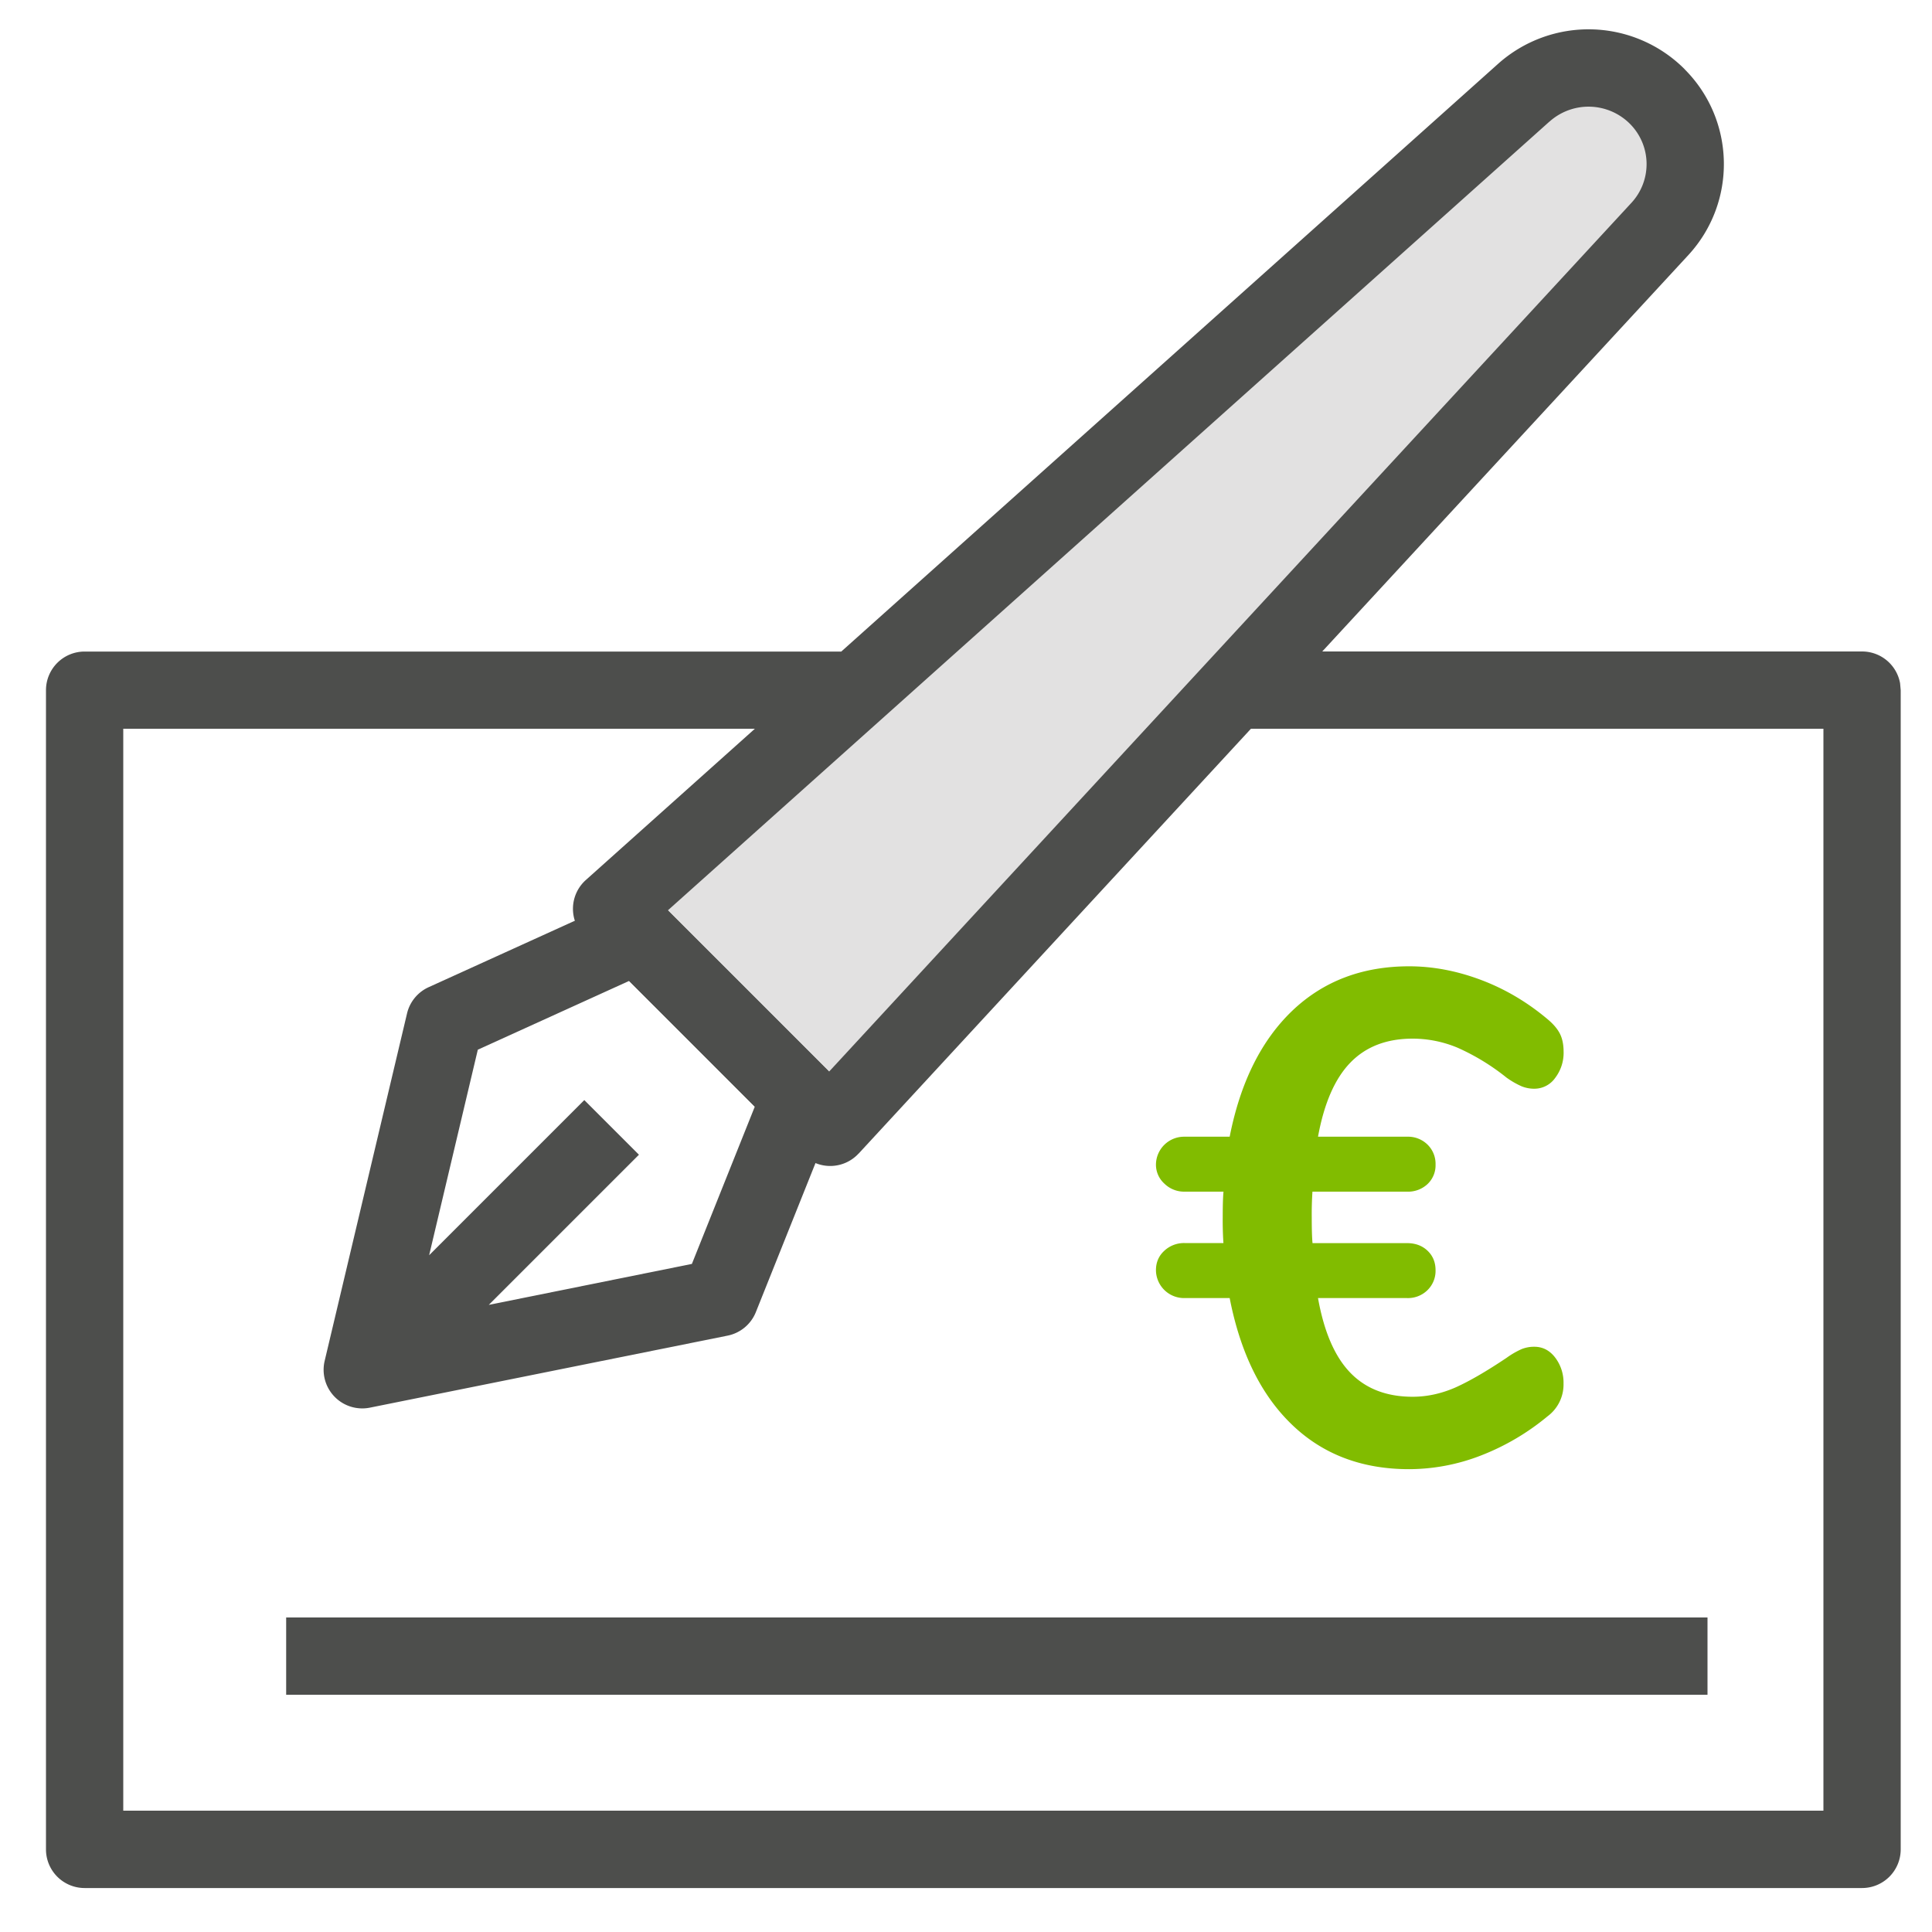
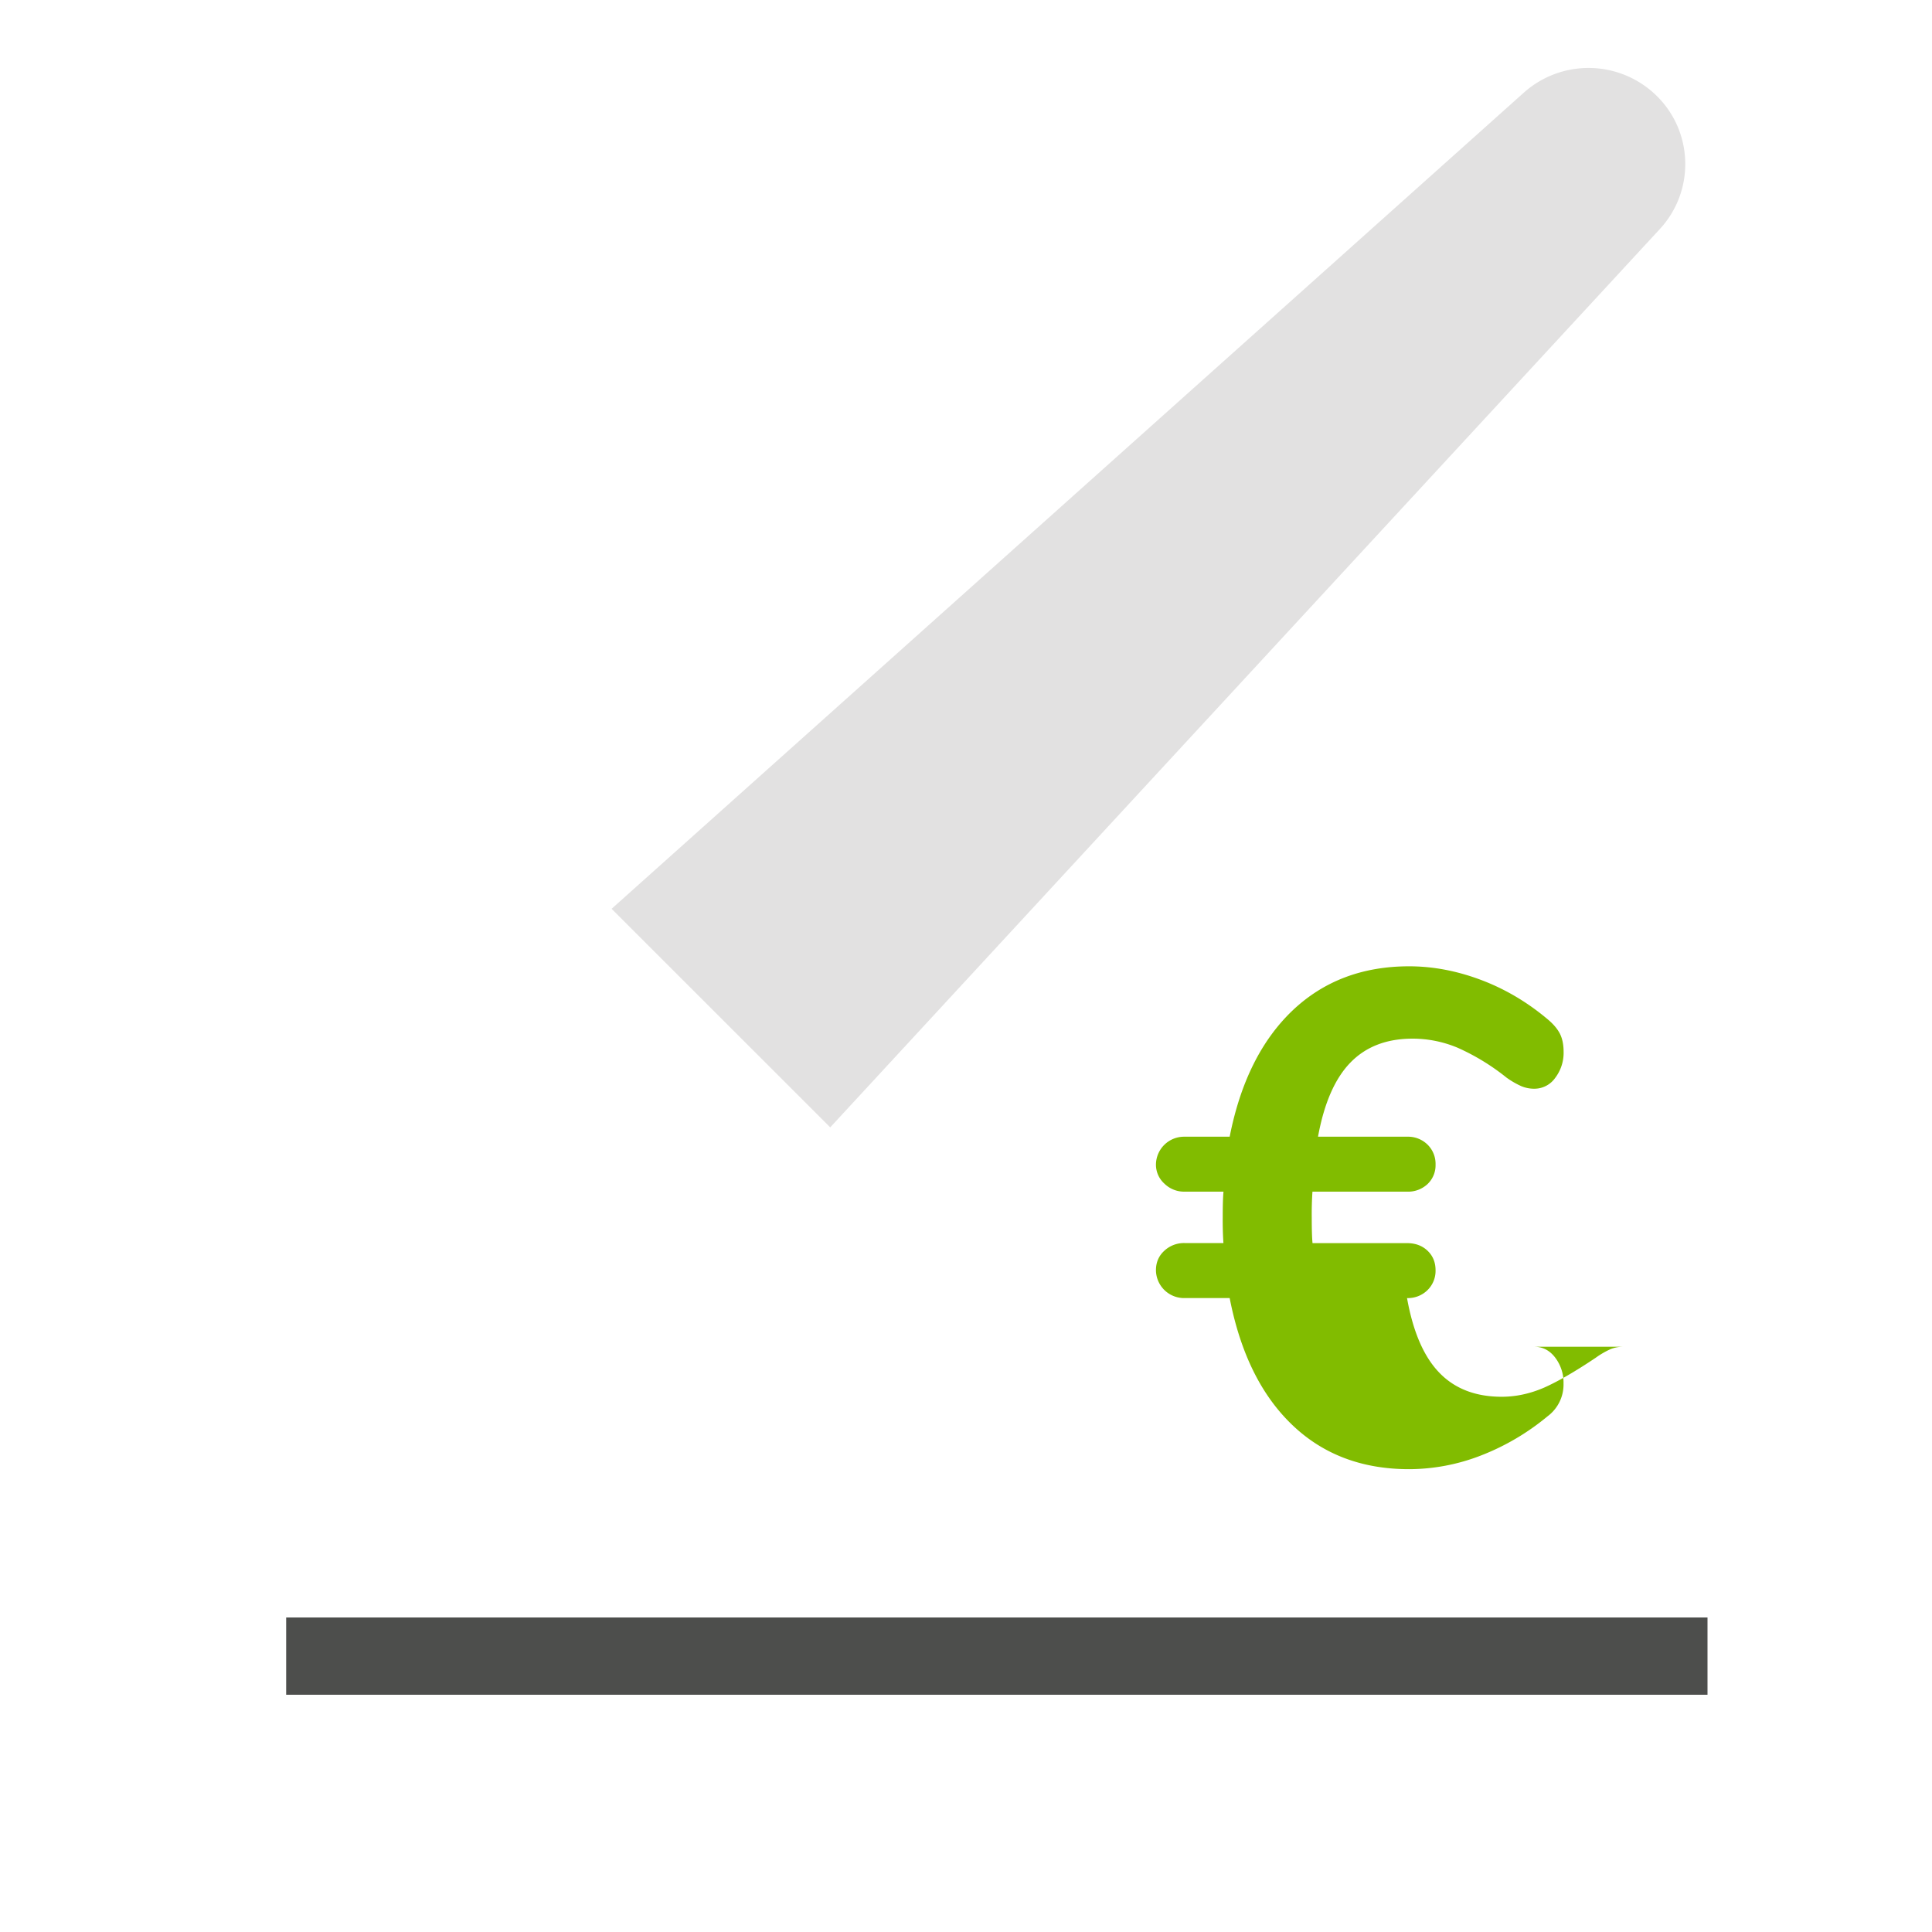
<svg xmlns="http://www.w3.org/2000/svg" width="25" height="25" viewBox="0 0 25 25">
  <g fill="none" fill-rule="evenodd">
    <path fill="#4D4E4C" fill-rule="nonzero" d="M22.095 20.93H3.703v1h18.392z" />
    <path fill="#E2E1E1" d="M21.445 1.248c.47.47.484 1.227.034 1.715L10.743 14.588 7.914 11.76 19.717 1.2a1.257 1.257 0 0 1 1.728.048z" />
-     <path fill="#4D4E4C" fill-rule="nonzero" d="M6.325 16.885l2.628-.53.814-2.035-1.626-1.627-1.958.89-.63 2.66 2.008-2.008.707.707-1.943 1.943zm1.717-5.245a.5.5 0 0 1 .56.101l2.106 2.105a.5.5 0 0 1 .11.54l-1.037 2.592a.5.5 0 0 1-.366.305l-4.629.932a.5.5 0 0 1-.585-.605l1.066-4.496a.5.5 0 0 1 .28-.34l2.495-1.134z" />
-     <path fill="#81BC00" fill-rule="nonzero" d="M19.854 17.427c.108 0 .198.046.27.14a.535.535 0 0 1 .108.337.512.512 0 0 1-.207.423 3.1 3.1 0 0 1-.864.508 2.578 2.578 0 0 1-.927.176c-.612 0-1.117-.192-1.516-.576-.4-.384-.668-.93-.806-1.638h-.585a.364.364 0 0 1-.369-.36c0-.102.036-.186.108-.252a.373.373 0 0 1 .261-.1h.504a4.425 4.425 0 0 1-.009-.332c0-.15.003-.261.01-.333h-.505a.364.364 0 0 1-.26-.104.33.33 0 0 1-.109-.247.364.364 0 0 1 .369-.36h.585c.138-.702.408-1.245.81-1.63.402-.383.906-.575 1.512-.575.306 0 .615.058.927.175.312.117.6.287.864.509.072.06.125.121.158.184s.05.143.05.239a.535.535 0 0 1-.109.337.329.329 0 0 1-.27.14.433.433 0 0 1-.166-.032 1.1 1.1 0 0 1-.194-.112 2.88 2.88 0 0 0-.634-.387 1.509 1.509 0 0 0-.58-.117c-.337 0-.605.103-.806.31-.201.207-.34.527-.419.959h1.152a.36.36 0 0 1 .266.103.348.348 0 0 1 .103.257.334.334 0 0 1-.103.252.368.368 0 0 1-.266.099h-1.224a4.425 4.425 0 0 0-.009.333c0 .15.003.26.01.333h1.223c.108 0 .197.033.266.099s.103.15.103.252a.348.348 0 0 1-.103.256.36.36 0 0 1-.266.104h-1.152c.078.438.218.76.419.967.2.207.47.31.805.31.186 0 .37-.04.554-.12.183-.082.403-.21.661-.383a1.1 1.1 0 0 1 .194-.113.433.433 0 0 1 .166-.031z" />
-     <path fill="#4D4E4C" fill-rule="nonzero" d="M21.798.895c.66.66.68 1.722.048 2.407L17.11 8.43h6.985a.5.5 0 0 1 .492.411l.008.09v15a.5.5 0 0 1-.5.5h-23a.5.5 0 0 1-.5-.5v-15a.5.5 0 0 1 .5-.5h9.791L19.384.827a1.757 1.757 0 0 1 2.414.067zM11.11 14.927a.5.5 0 0 1-.72.015l-2.83-2.829a.5.5 0 0 1 .021-.726L9.768 9.43H1.595v14h22v-14h-7.408l-5.077 5.498zm8.94-13.354L8.642 11.78l2.086 2.087L21.111 2.624a.738.738 0 0 0-.02-1.022.757.757 0 0 0-1.04-.029z" />
+     <path fill="#81BC00" fill-rule="nonzero" d="M19.854 17.427c.108 0 .198.046.27.14a.535.535 0 0 1 .108.337.512.512 0 0 1-.207.423 3.1 3.1 0 0 1-.864.508 2.578 2.578 0 0 1-.927.176c-.612 0-1.117-.192-1.516-.576-.4-.384-.668-.93-.806-1.638h-.585a.364.364 0 0 1-.369-.36c0-.102.036-.186.108-.252a.373.373 0 0 1 .261-.1h.504a4.425 4.425 0 0 1-.009-.332c0-.15.003-.261.01-.333h-.505a.364.364 0 0 1-.26-.104.33.33 0 0 1-.109-.247.364.364 0 0 1 .369-.36h.585c.138-.702.408-1.245.81-1.63.402-.383.906-.575 1.512-.575.306 0 .615.058.927.175.312.117.6.287.864.509.072.06.125.121.158.184s.05.143.05.239a.535.535 0 0 1-.109.337.329.329 0 0 1-.27.14.433.433 0 0 1-.166-.032 1.1 1.1 0 0 1-.194-.112 2.88 2.88 0 0 0-.634-.387 1.509 1.509 0 0 0-.58-.117c-.337 0-.605.103-.806.31-.201.207-.34.527-.419.959h1.152a.36.36 0 0 1 .266.103.348.348 0 0 1 .103.257.334.334 0 0 1-.103.252.368.368 0 0 1-.266.099h-1.224a4.425 4.425 0 0 0-.009.333c0 .15.003.26.01.333h1.223c.108 0 .197.033.266.099s.103.15.103.252a.348.348 0 0 1-.103.256.36.36 0 0 1-.266.104c.078.438.218.76.419.967.2.207.47.31.805.31.186 0 .37-.04.554-.12.183-.082.403-.21.661-.383a1.1 1.1 0 0 1 .194-.113.433.433 0 0 1 .166-.031z" />
  </g>
</svg>